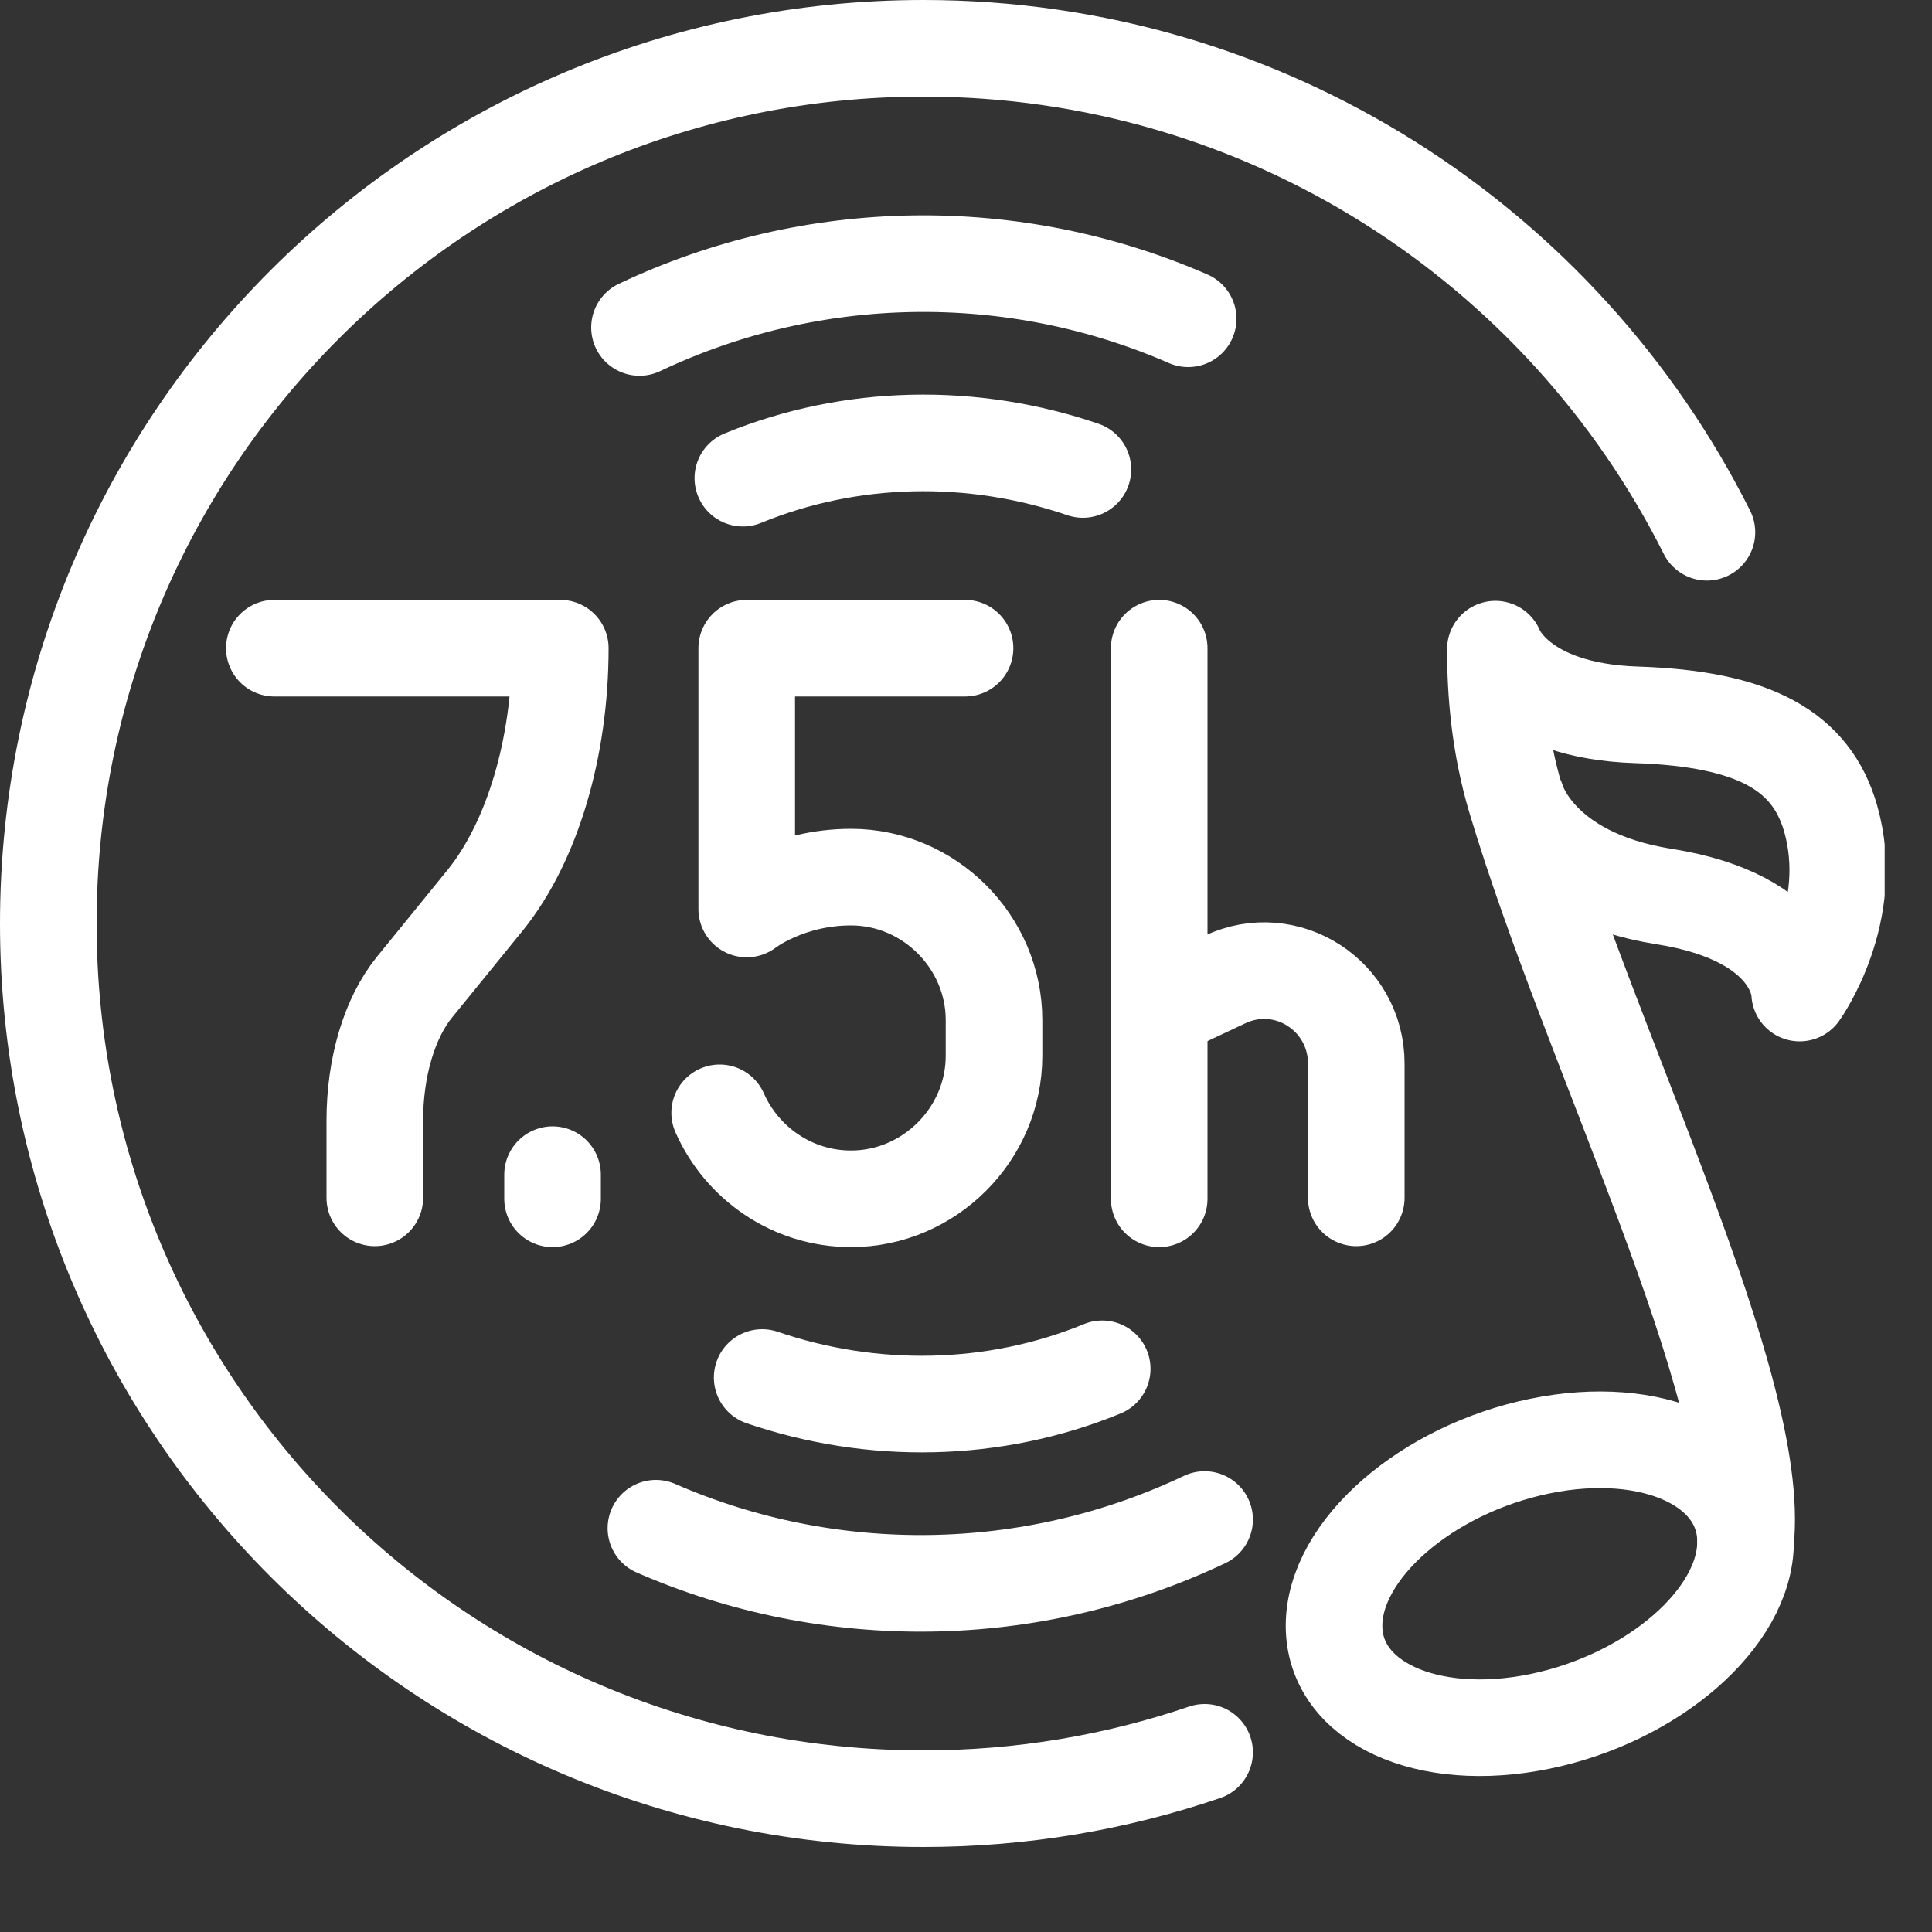
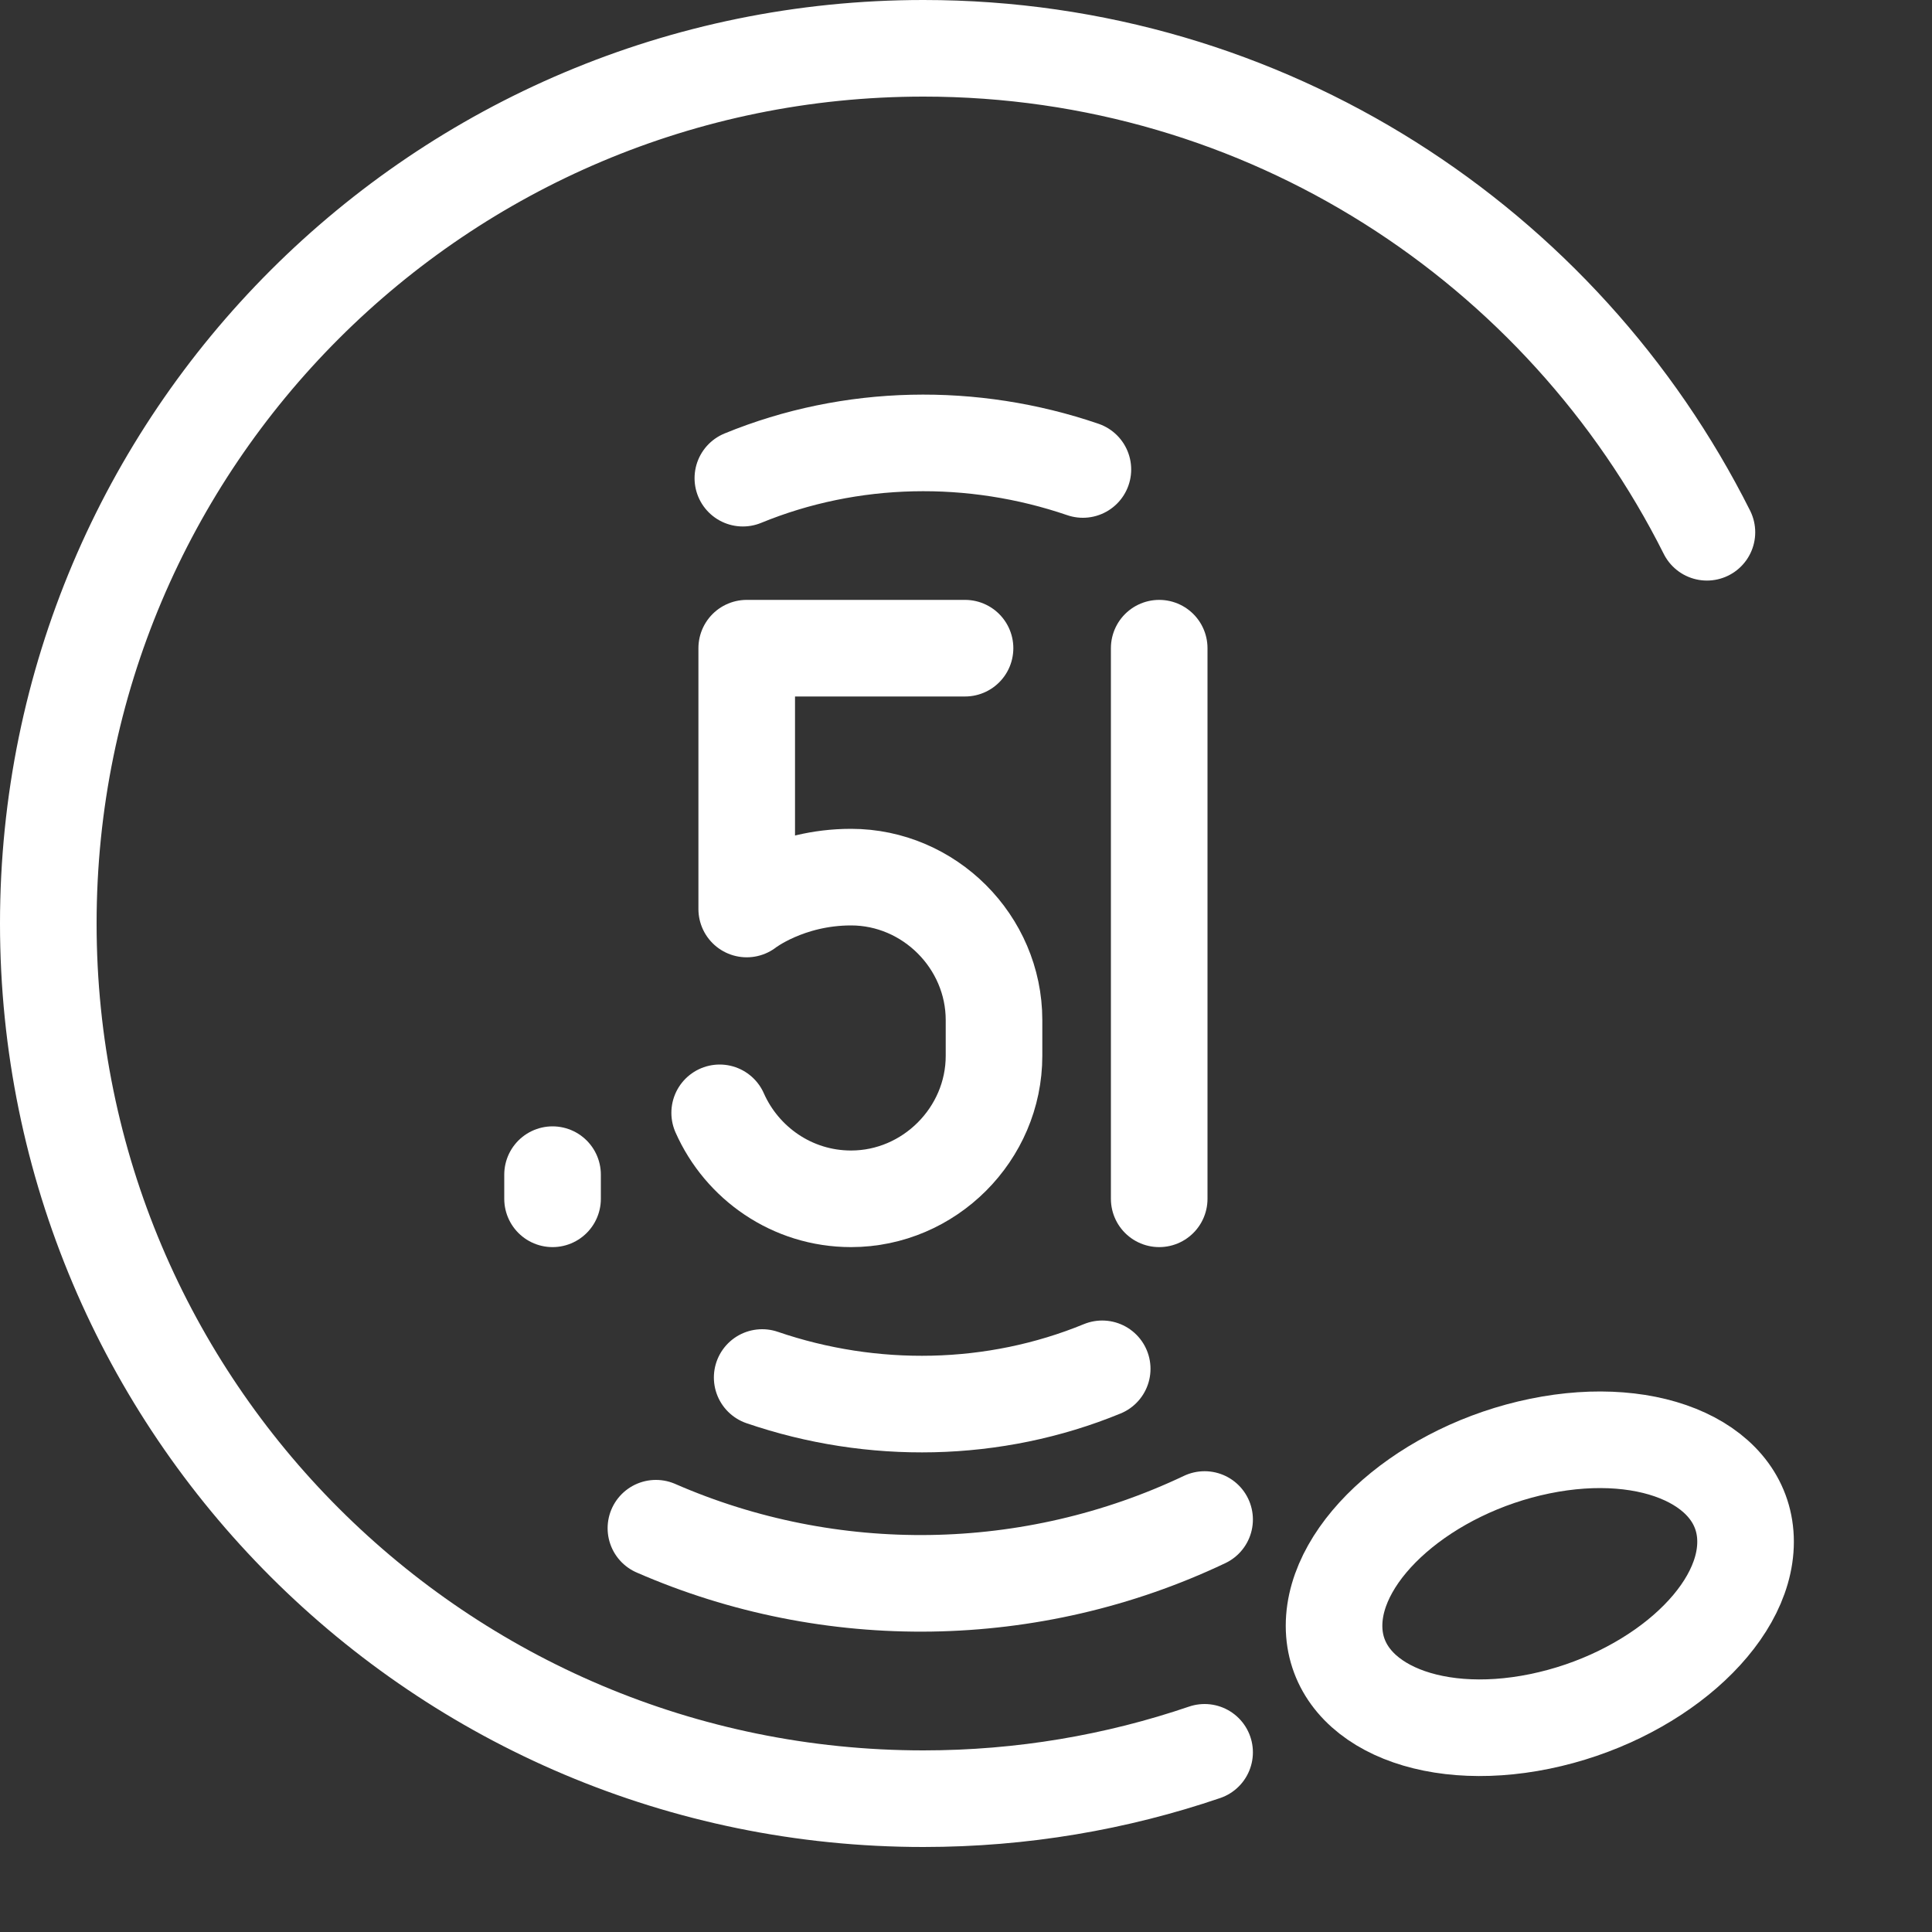
<svg xmlns="http://www.w3.org/2000/svg" fill="none" viewBox="0 0 20 20" height="20" width="20">
  <rect x="0" y="0" width="20" height="20" fill="#333333" stroke="none" />
  <g clip-path="url(#clip0_20_1057)">
    <path stroke-linejoin="round" stroke-linecap="round" stroke="white" d="M12.47 18.14C11.56 18.45 10.58 18.62 9.56 18.62C4.56 18.62 0.5 14.57 0.5 9.56C0.5 4.55 4.56 0.5 9.56 0.5C13.11 0.5 16.18 2.54 17.67 5.51" />
-     <path stroke-linejoin="round" stroke-linecap="round" stroke="white" d="M6.62 3.39C8.41 2.54 10.49 2.51 12.3 3.3" />
-     <path stroke-linejoin="round" stroke-linecap="round" stroke="white" d="M2.84 6.71H5.8C5.8 7.74 5.51 8.71 5.03 9.31L4.29 10.22C4.03 10.54 3.88 11.05 3.88 11.6V12.4" />
    <path stroke-linejoin="round" stroke-linecap="round" stroke="white" d="M9.99 6.71H7.73V9.41C7.73 9.41 8.15 9.08 8.81 9.08C9.62 9.08 10.29 9.75 10.29 10.56V10.93C10.29 11.74 9.62 12.41 8.81 12.41C8.2 12.41 7.68 12.04 7.45 11.52" />
    <path stroke-linejoin="round" stroke-linecap="round" stroke="white" d="M12 6.71V12.41" />
-     <path stroke-linejoin="round" stroke-linecap="round" stroke="white" d="M12 10.46L12.68 10.14C13.32 9.84 14.04 10.31 14.04 11.01V12.4" />
    <path stroke-linejoin="round" stroke-linecap="round" stroke="white" d="M5.72 12.16V12.41" />
    <path stroke-linejoin="round" stroke-linecap="round" stroke="white" d="M7.69 4.95C8.81 4.49 10.07 4.47 11.21 4.86" />
    <path stroke-linejoin="round" stroke-linecap="round" stroke="white" d="M12.47 15.73C10.68 16.58 8.6 16.61 6.79 15.82" />
    <path stroke-linejoin="round" stroke-linecap="round" stroke="white" d="M11.41 14.17C10.29 14.63 9.03 14.65 7.89 14.26" />
    <path stroke-linejoin="round" stroke-linecap="round" stroke="white" d="M18.07 15.96C18.07 16.75 17.11 17.58 15.94 17.82C14.77 18.06 13.81 17.62 13.81 16.83C13.81 16.04 14.77 15.21 15.94 14.97C17.11 14.73 18.07 15.17 18.07 15.96Z" />
-     <path stroke-linejoin="round" stroke-linecap="round" stroke="white" d="M18.07 15.96C18.24 14.36 16.47 10.88 15.69 8.27C15.52 7.7 15.48 7.16 15.48 6.72C15.48 6.72 15.71 7.36 16.94 7.4C18.17 7.44 18.75 7.78 18.95 8.47C19.23 9.45 18.63 10.28 18.63 10.28C18.63 10.28 18.63 9.5 17.22 9.28C15.91 9.07 15.7 8.28 15.7 8.28" />
  </g>
  <defs>
    <clipPath id="clip0_20_1057">
      <rect fill="white" height="19.12" width="19.51" />
    </clipPath>
  </defs>
</svg>